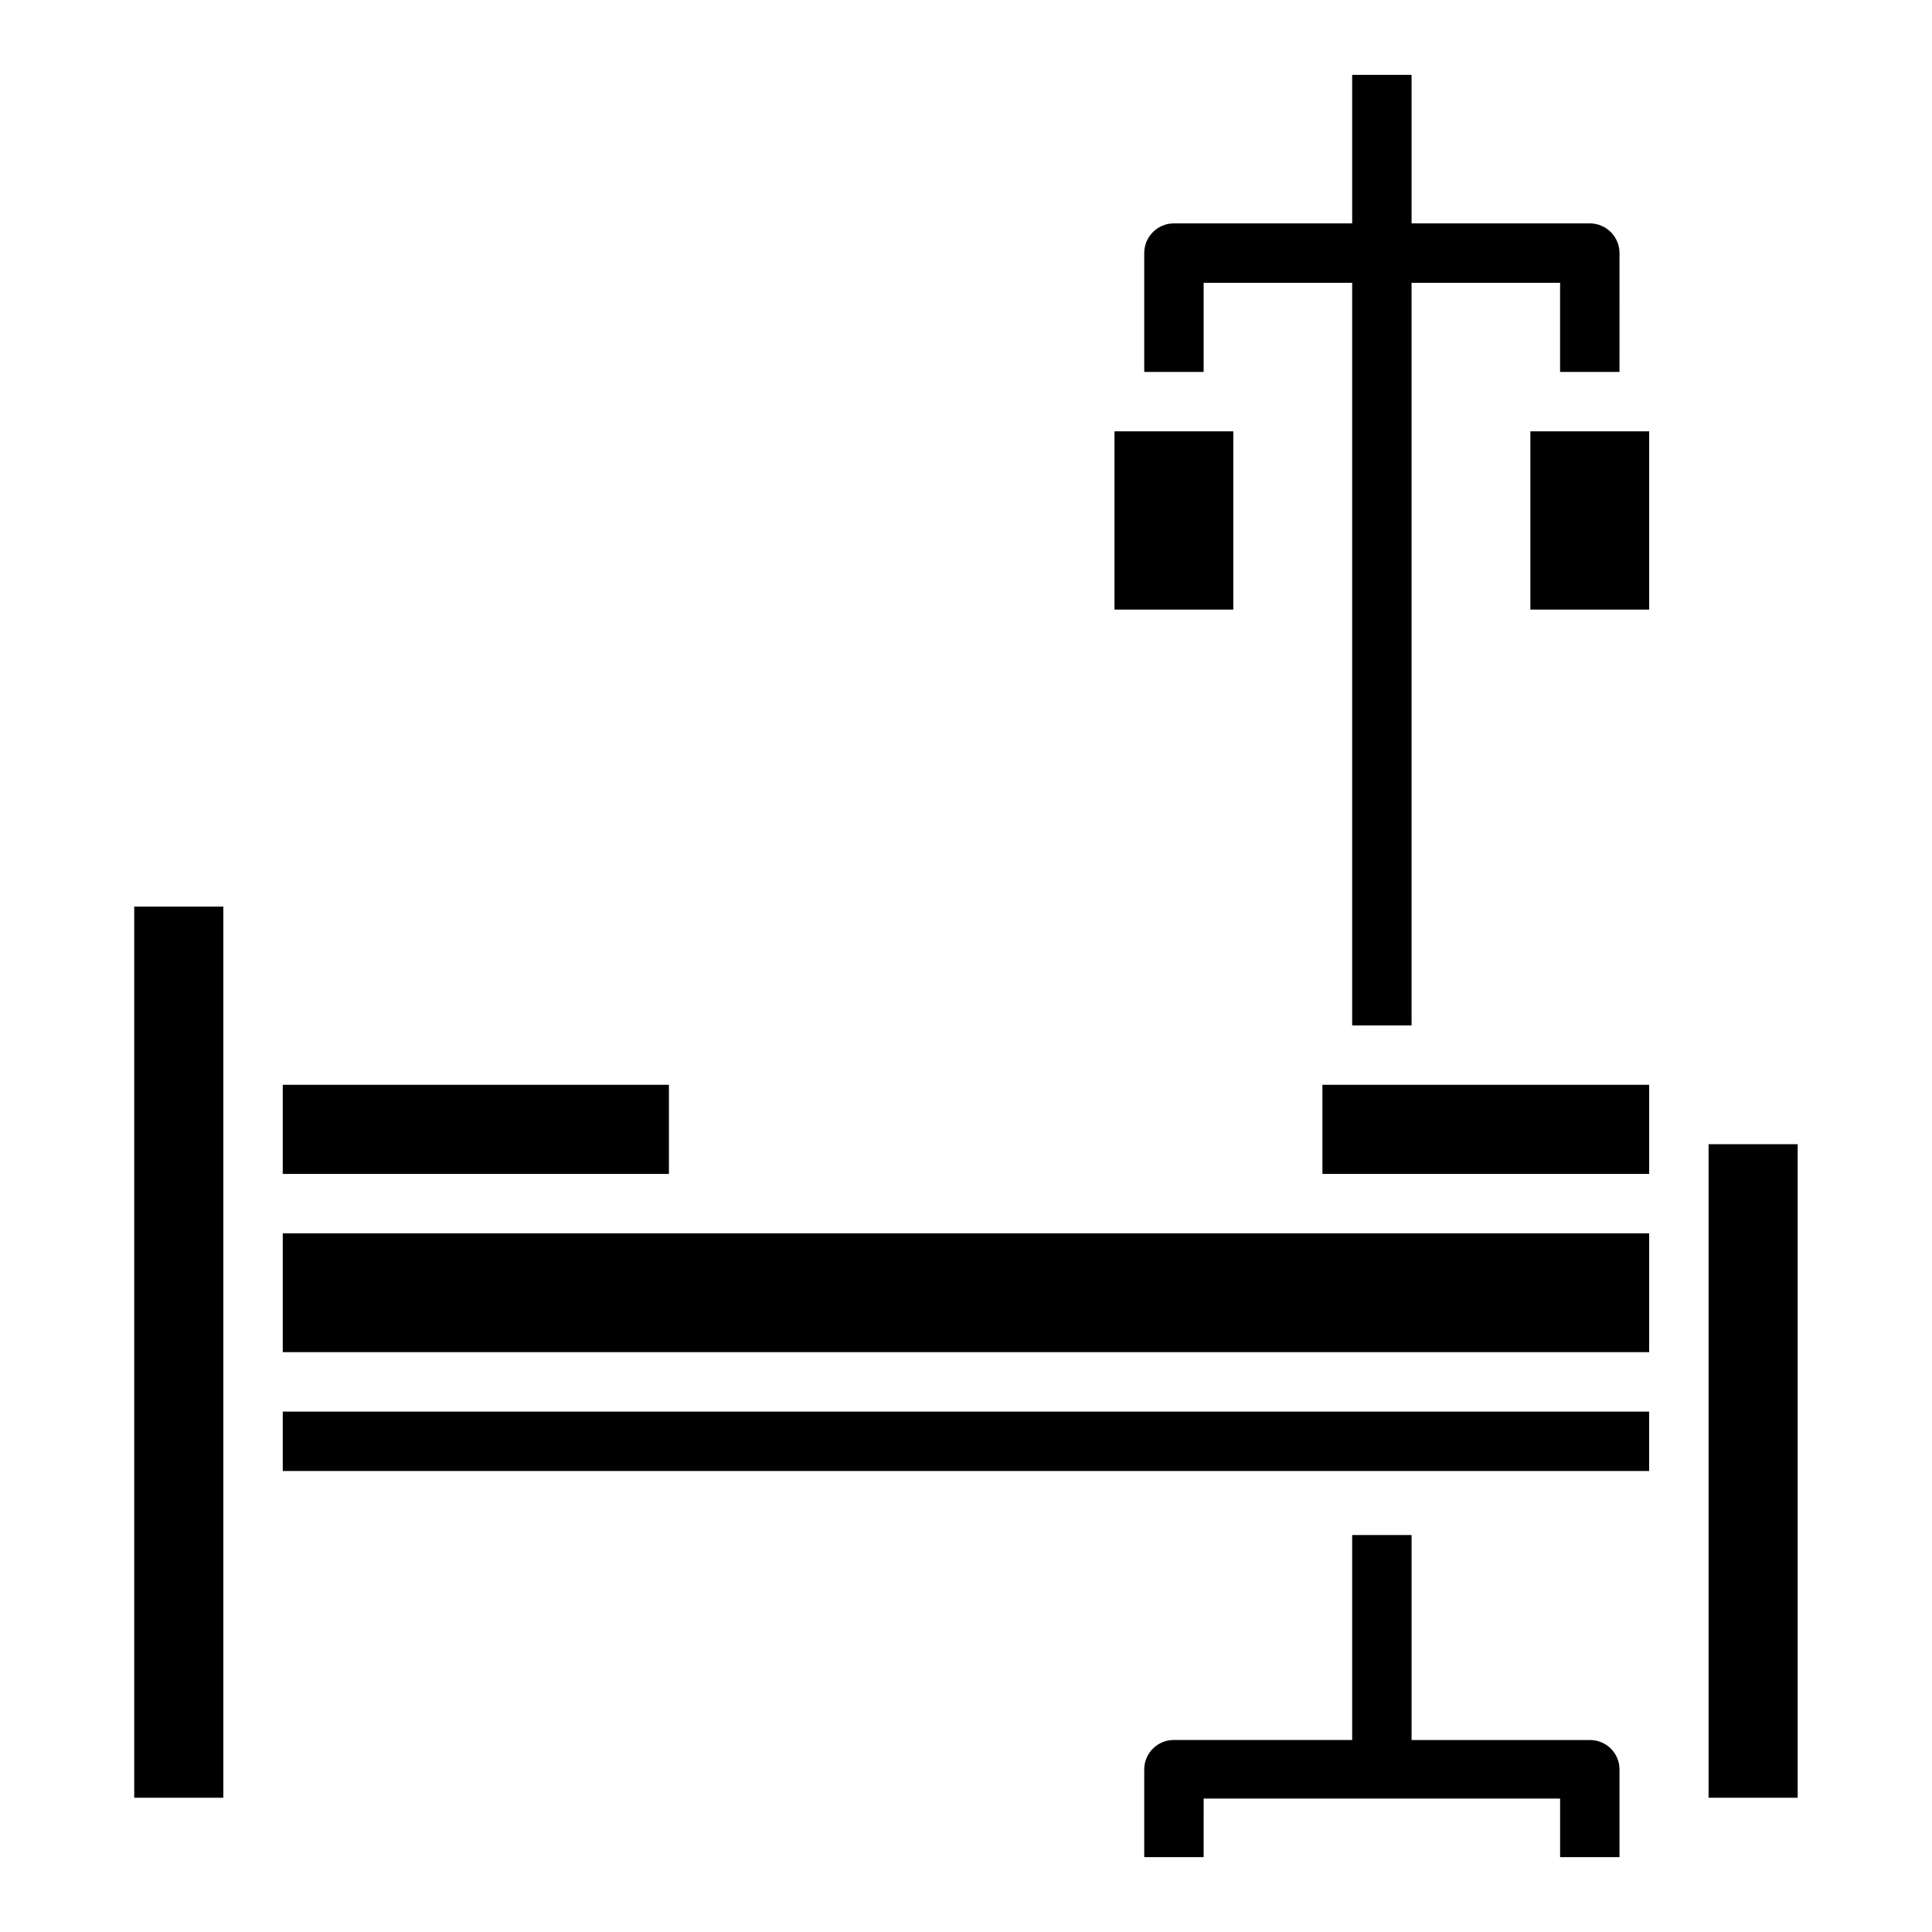
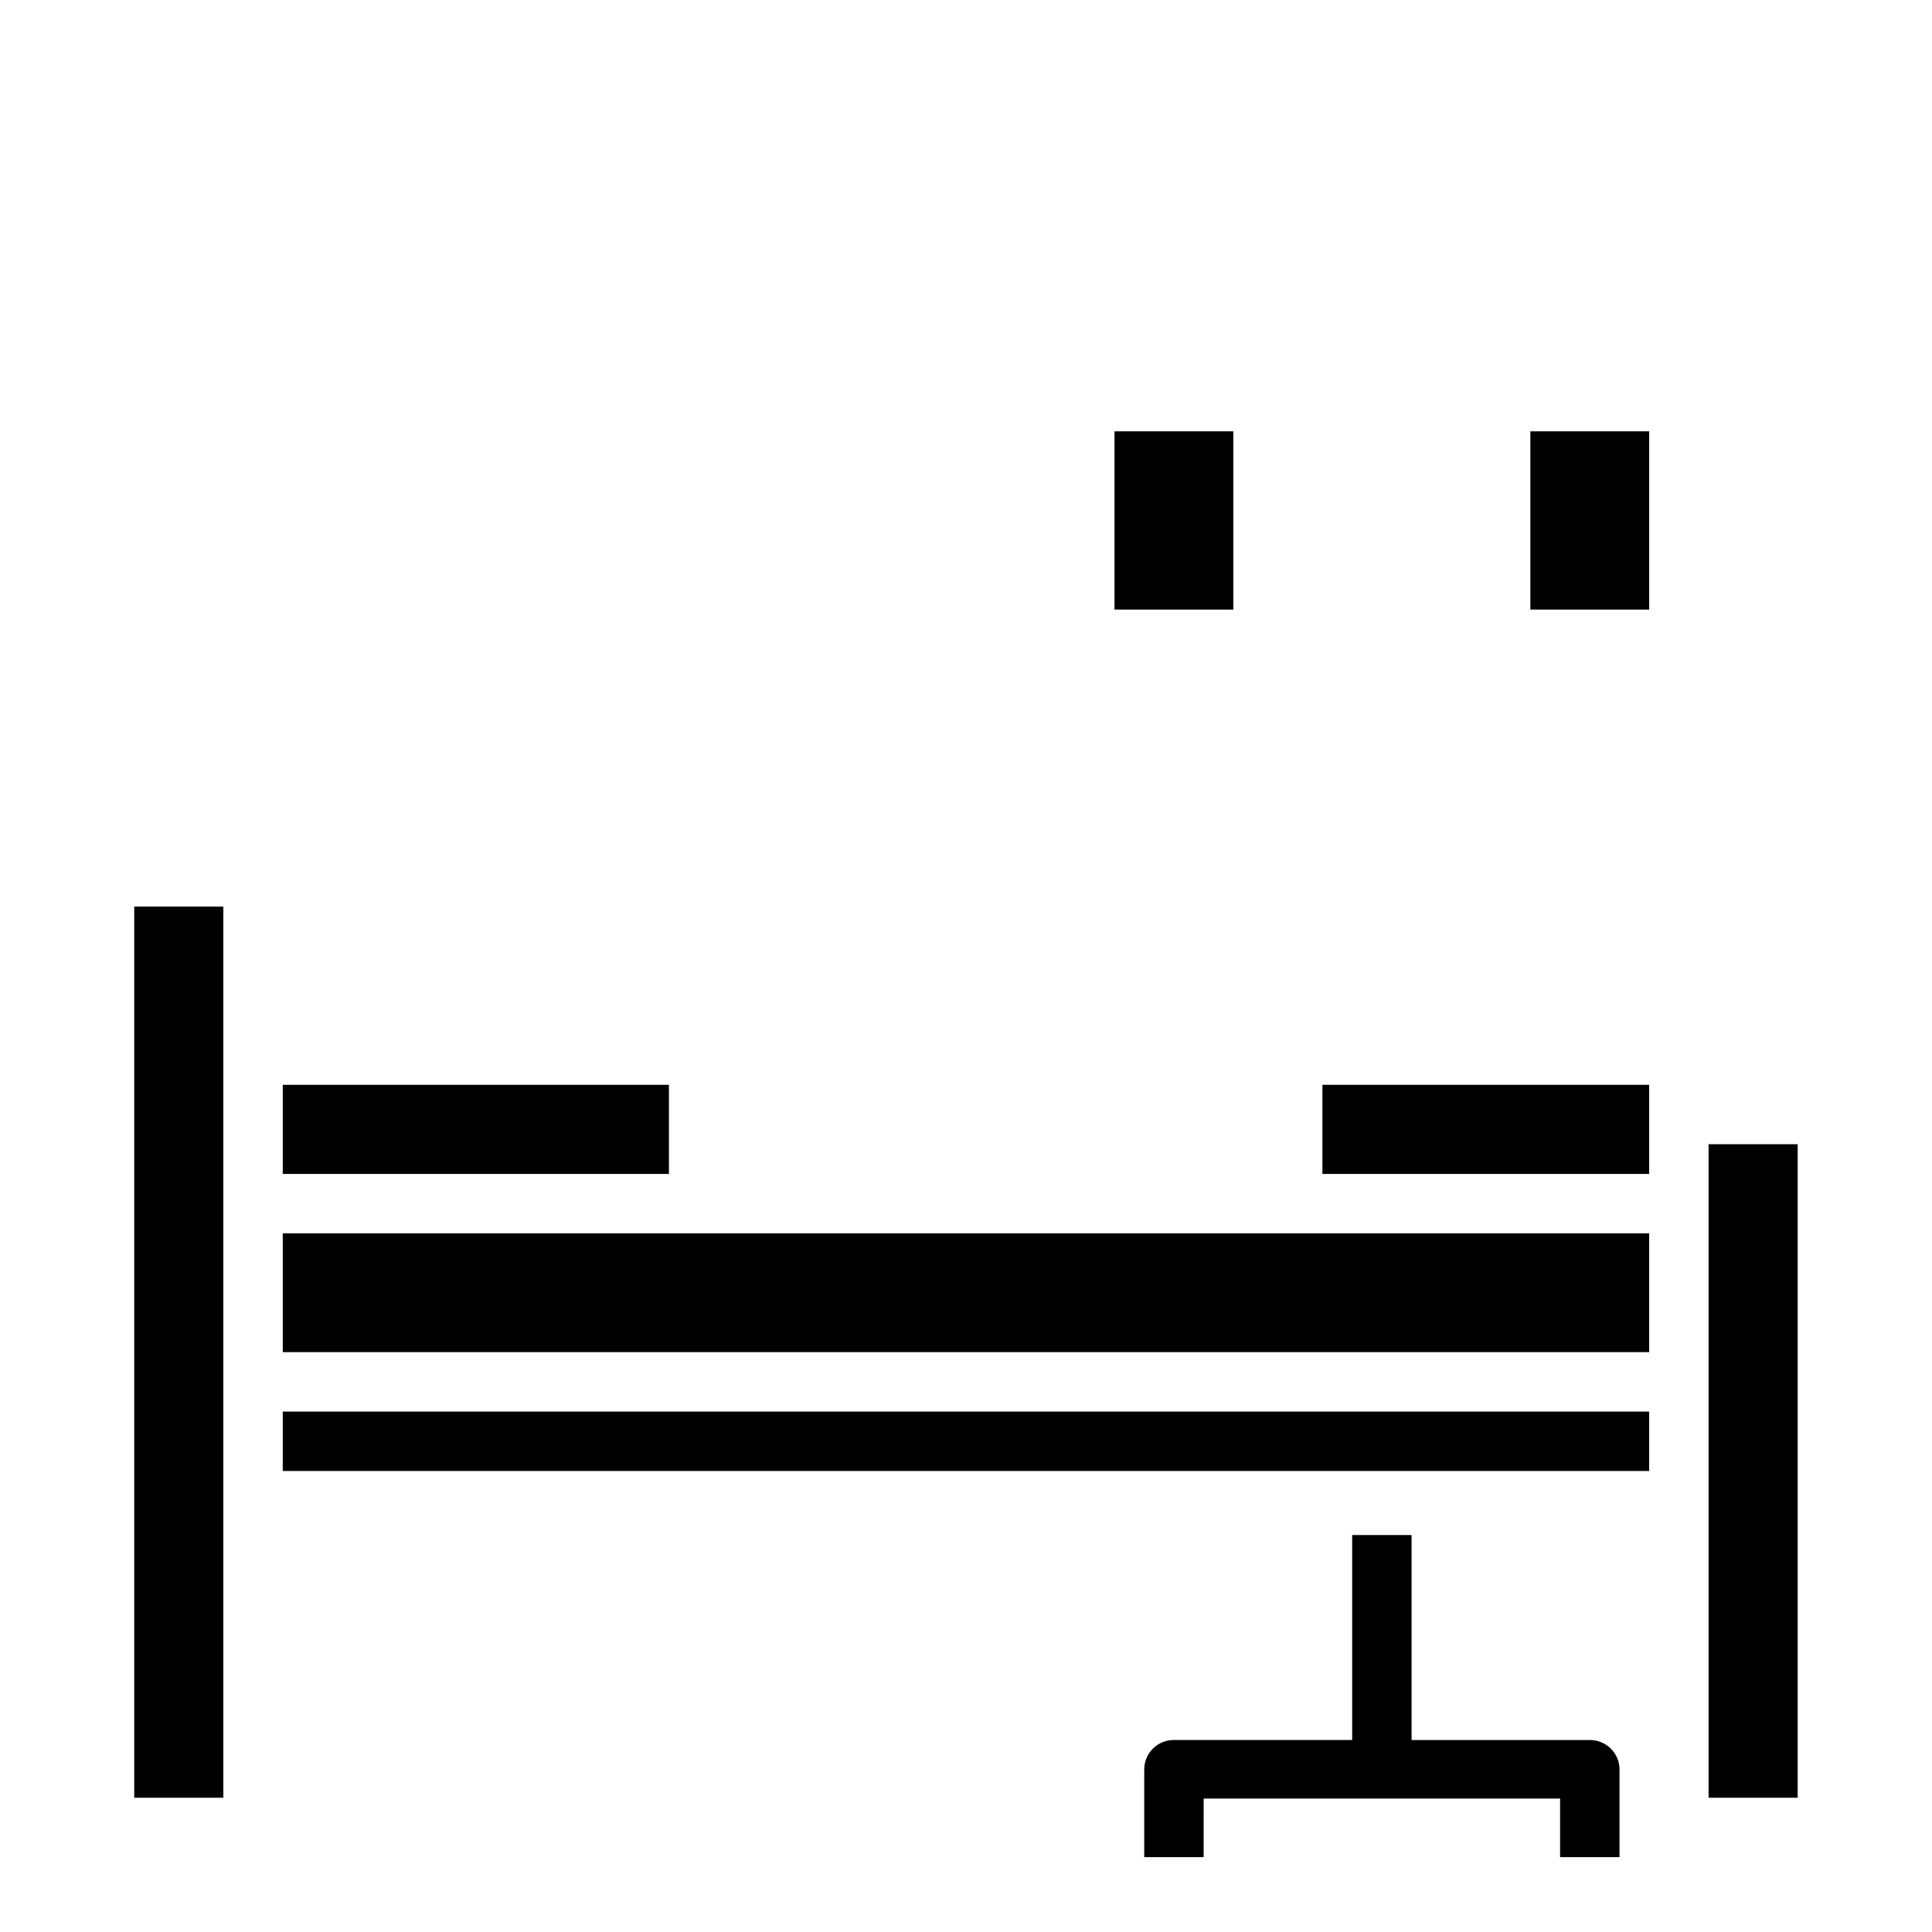
<svg xmlns="http://www.w3.org/2000/svg" fill="#000000" width="800px" height="800px" version="1.1" viewBox="144 144 512 512">
  <g>
    <path d="m581.05 305.54h-31.488v-47.234h31.488zm-110.21 0h-31.488v-47.234h31.488zm15.742 165.31h94.465v31.488h-362.11v-31.488zm-267.65 62.977v-15.746h362.11v15.742zm401.47-86.594v173.18h-23.613v-173.18zm-125.95-15.742h86.594v23.617l-86.594-0.004zm-173.18 0v23.617l-102.34-0.004v-23.613zm-141.7-47.234h23.617v236.16h-23.617z" />
    <path d="m502.34 550.8v54.316h-47.234c-2.07-0.016-4.066 0.793-5.543 2.25-1.477 1.453-2.312 3.438-2.328 5.512v23.285h15.742l0.004-15.523h94.461v15.523h15.742l0.004-23.277c-0.016-2.074-0.852-4.059-2.328-5.512-1.477-1.457-3.473-2.266-5.543-2.25h-47.234v-54.316" />
-     <path d="m518.08 415.74v-196.8h39.359v23.617h15.742l0.004-31.488c0-2.09-0.828-4.09-2.305-5.566-1.477-1.477-3.481-2.305-5.566-2.305h-47.234v-39.363h-15.742v39.363h-47.234c-4.348 0-7.871 3.523-7.871 7.871v31.488h15.742l0.004-23.617h39.359v196.8z" />
  </g>
</svg>